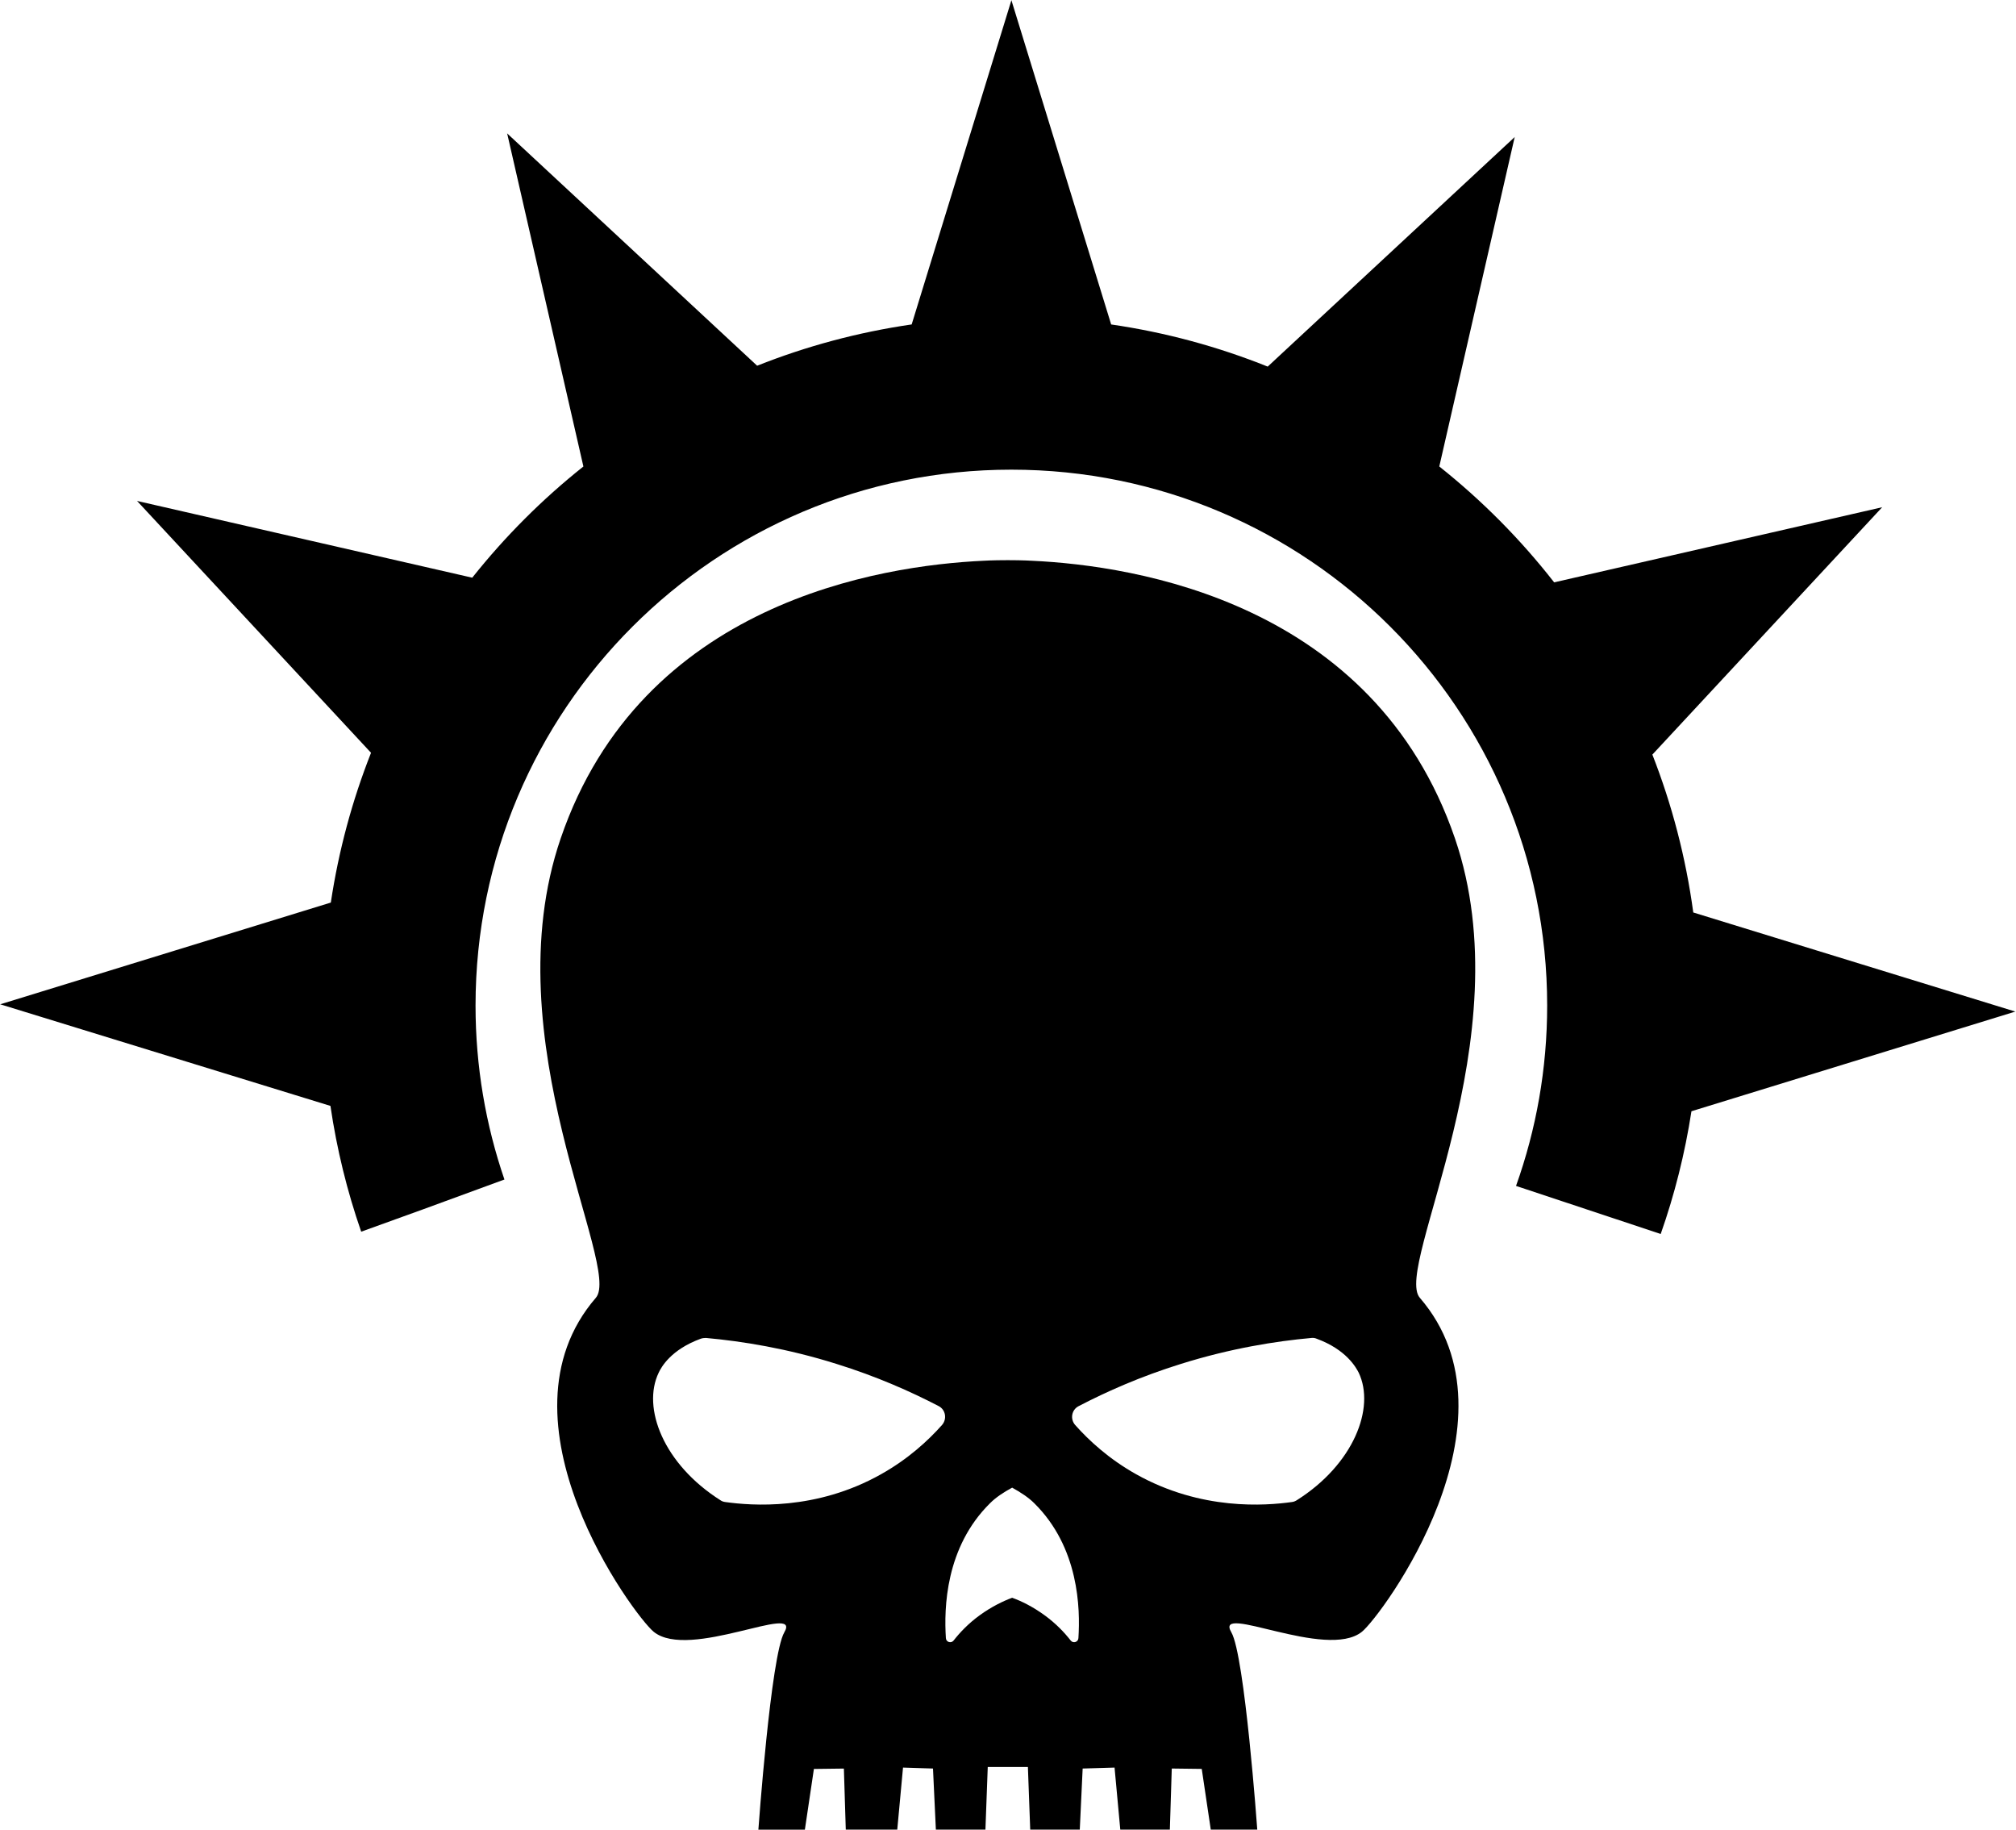
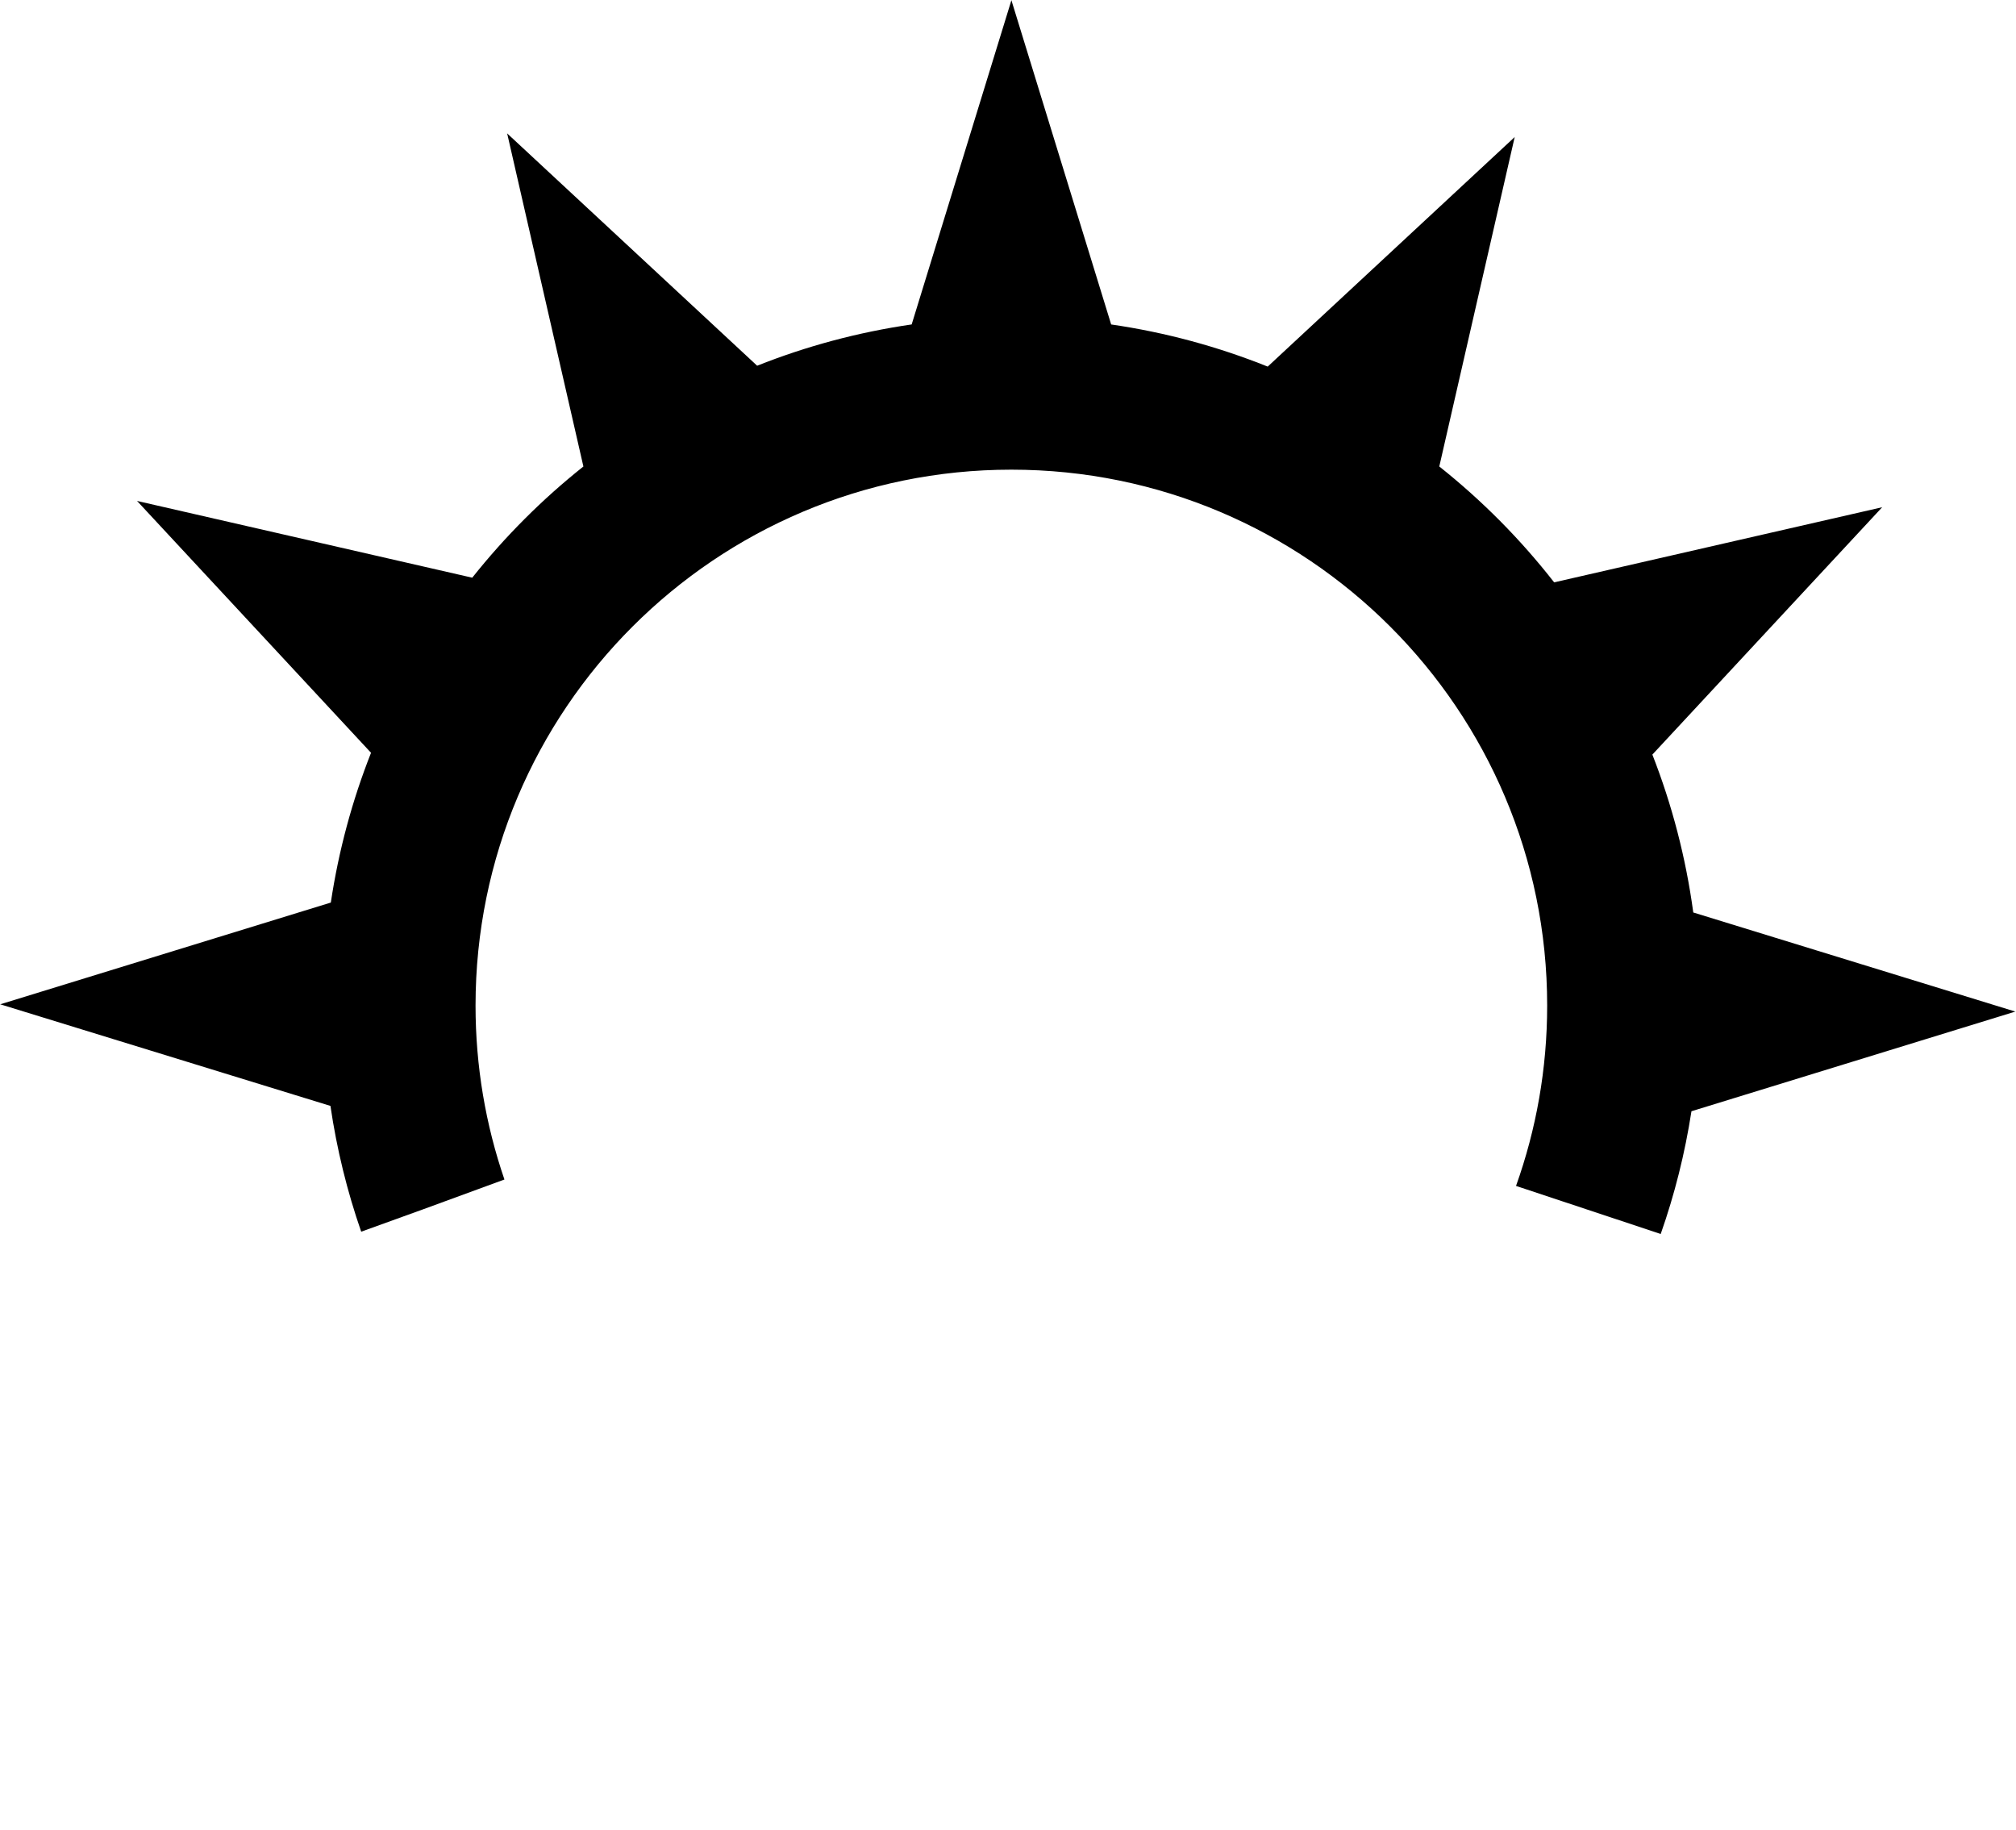
<svg xmlns="http://www.w3.org/2000/svg" version="1.1" id="Layer_4" x="0px" y="0px" viewBox="0 0 881.422 800" xml:space="preserve" width="881.422" height="800">
  <g id="g6" transform="matrix(0.912,0,0,0.912,-19.822,-21.893)">
-     <path d="M 719.24,425.87 C 680.47,312.77 565.99,295.09 516.44,292.79 c 0,0 -4.24,-0.28 -11.42,-0.28 -0.09,0 -0.09,0 -0.18,0 -0.09,0 -0.09,0 -0.18,0 -7.28,0 -11.42,0.28 -11.42,0.28 -49.46,2.3 -164.03,19.99 -202.71,133.08 -33.06,96.52 29.56,205.56 16.85,220.21 -50.93,58.94 18.33,152.42 27.72,160.07 17.04,13.91 71.19,-14.28 62.63,0.28 -6.45,11.05 -12.43,94.58 -12.43,94.58 h 22.29 l 4.33,-29.1 14.37,-0.18 0.91,29.27 h 24.68 l 2.76,-29.75 14.37,0.46 1.38,29.29 h 23.76 l 1.11,-30.02 h 19.25 l 1.11,30.02 h 23.76 l 1.38,-29.29 15.29,-0.46 2.75,29.75 h 23.76 l 0.92,-29.29 14.37,0.18 4.33,29.1 h 22.29 c 0,0 -5.99,-83.53 -12.43,-94.58 -8.57,-14.55 45.59,13.54 62.63,-0.28 9.49,-7.74 78.65,-101.12 27.72,-160.07 -12.72,-14.72 49.82,-123.77 16.85,-220.19 z m -245.9,281.17 c -6.63,7.46 -16.21,16.3 -29.19,23.58 -31.22,17.59 -62.17,15.1 -74.69,13.35 -0.83,-0.09 -1.66,-0.37 -2.3,-0.83 -27.35,-17.31 -37.76,-44.3 -29.66,-61.15 1.2,-2.58 5.8,-11.05 20.17,-16.3 0.83,-0.28 1.66,-0.37 2.49,-0.37 17.31,1.57 38.77,4.97 62.53,12.43 19.25,5.99 35.64,13.26 49.09,20.26 3.31,1.76 4.04,6.18 1.56,9.03 z m 65.39,102.14 c -0.09,1.93 -2.49,2.67 -3.68,1.2 -2.95,-3.78 -7,-8.1 -12.43,-12.06 -5.8,-4.24 -11.33,-6.91 -15.66,-8.47 -4.24,1.57 -9.85,4.24 -15.66,8.47 -5.43,3.96 -9.49,8.29 -12.43,12.06 -1.2,1.47 -3.59,0.74 -3.68,-1.2 -0.92,-14.28 -0.28,-43.47 21.18,-64.65 2.76,-2.76 6.35,-5.16 10.59,-7.46 4.14,2.3 7.83,4.7 10.59,7.46 21.45,21.18 22.1,50.47 21.18,64.65 z m 104.62,-66.04 c -0.74,0.46 -1.47,0.74 -2.3,0.83 -12.53,1.75 -43.38,4.24 -74.69,-13.35 -12.99,-7.28 -22.56,-16.12 -29.19,-23.58 -2.49,-2.85 -1.75,-7.28 1.66,-9.03 13.45,-7 29.84,-14.28 49.09,-20.26 23.85,-7.46 45.31,-10.87 62.53,-12.43 0.83,-0.09 1.66,0 2.49,0.37 14.28,5.25 18.88,13.81 20.17,16.3 8,16.86 -2.41,43.93 -29.76,61.15 z" id="path2" />
    <path d="M 987.77,508.85 833.49,461.38 c -3.56,-26.34 -10.22,-51.69 -19.61,-75.68 l 110.25,-118.65 -0.2,0.11 -157.14,35.98 C 750.7,282.52 732.2,263.88 711.73,247.6 l 36.18,-158.03 -0.11,0.2 -118.33,109.96 c -23.77,-9.55 -48.91,-16.4 -75.04,-20.2 L 506.57,24 v 0.23 l -47.78,155.29 c -25.78,3.74 -50.59,10.45 -74.08,19.79 L 264.78,87.87 l 0.11,0.2 36.53,159.54 c -19.73,15.68 -37.61,33.57 -53.29,53.3 l -160.82,-36.82 0.2,0.11 112.1,120.64 c -9,22.79 -15.53,46.83 -19.28,71.79 l -158.6,48.8 h 0.23 l 158.19,48.67 c 3.04,20.79 8.02,40.94 14.74,60.29 15.45,-5.5 40.08,-14.49 68.67,-25.01 -8.97,-26.15 -13.85,-54.19 -13.85,-83.38 0,-141.86 115,-256.87 256.87,-256.87 141.87,0 256.87,115 256.87,256.87 0,30.33 -5.27,59.43 -14.93,86.45 l 69.36,23.04 c 6.64,-18.88 11.61,-38.55 14.74,-58.83 L 988,508.85 Z" id="path4" />
  </g>
</svg>